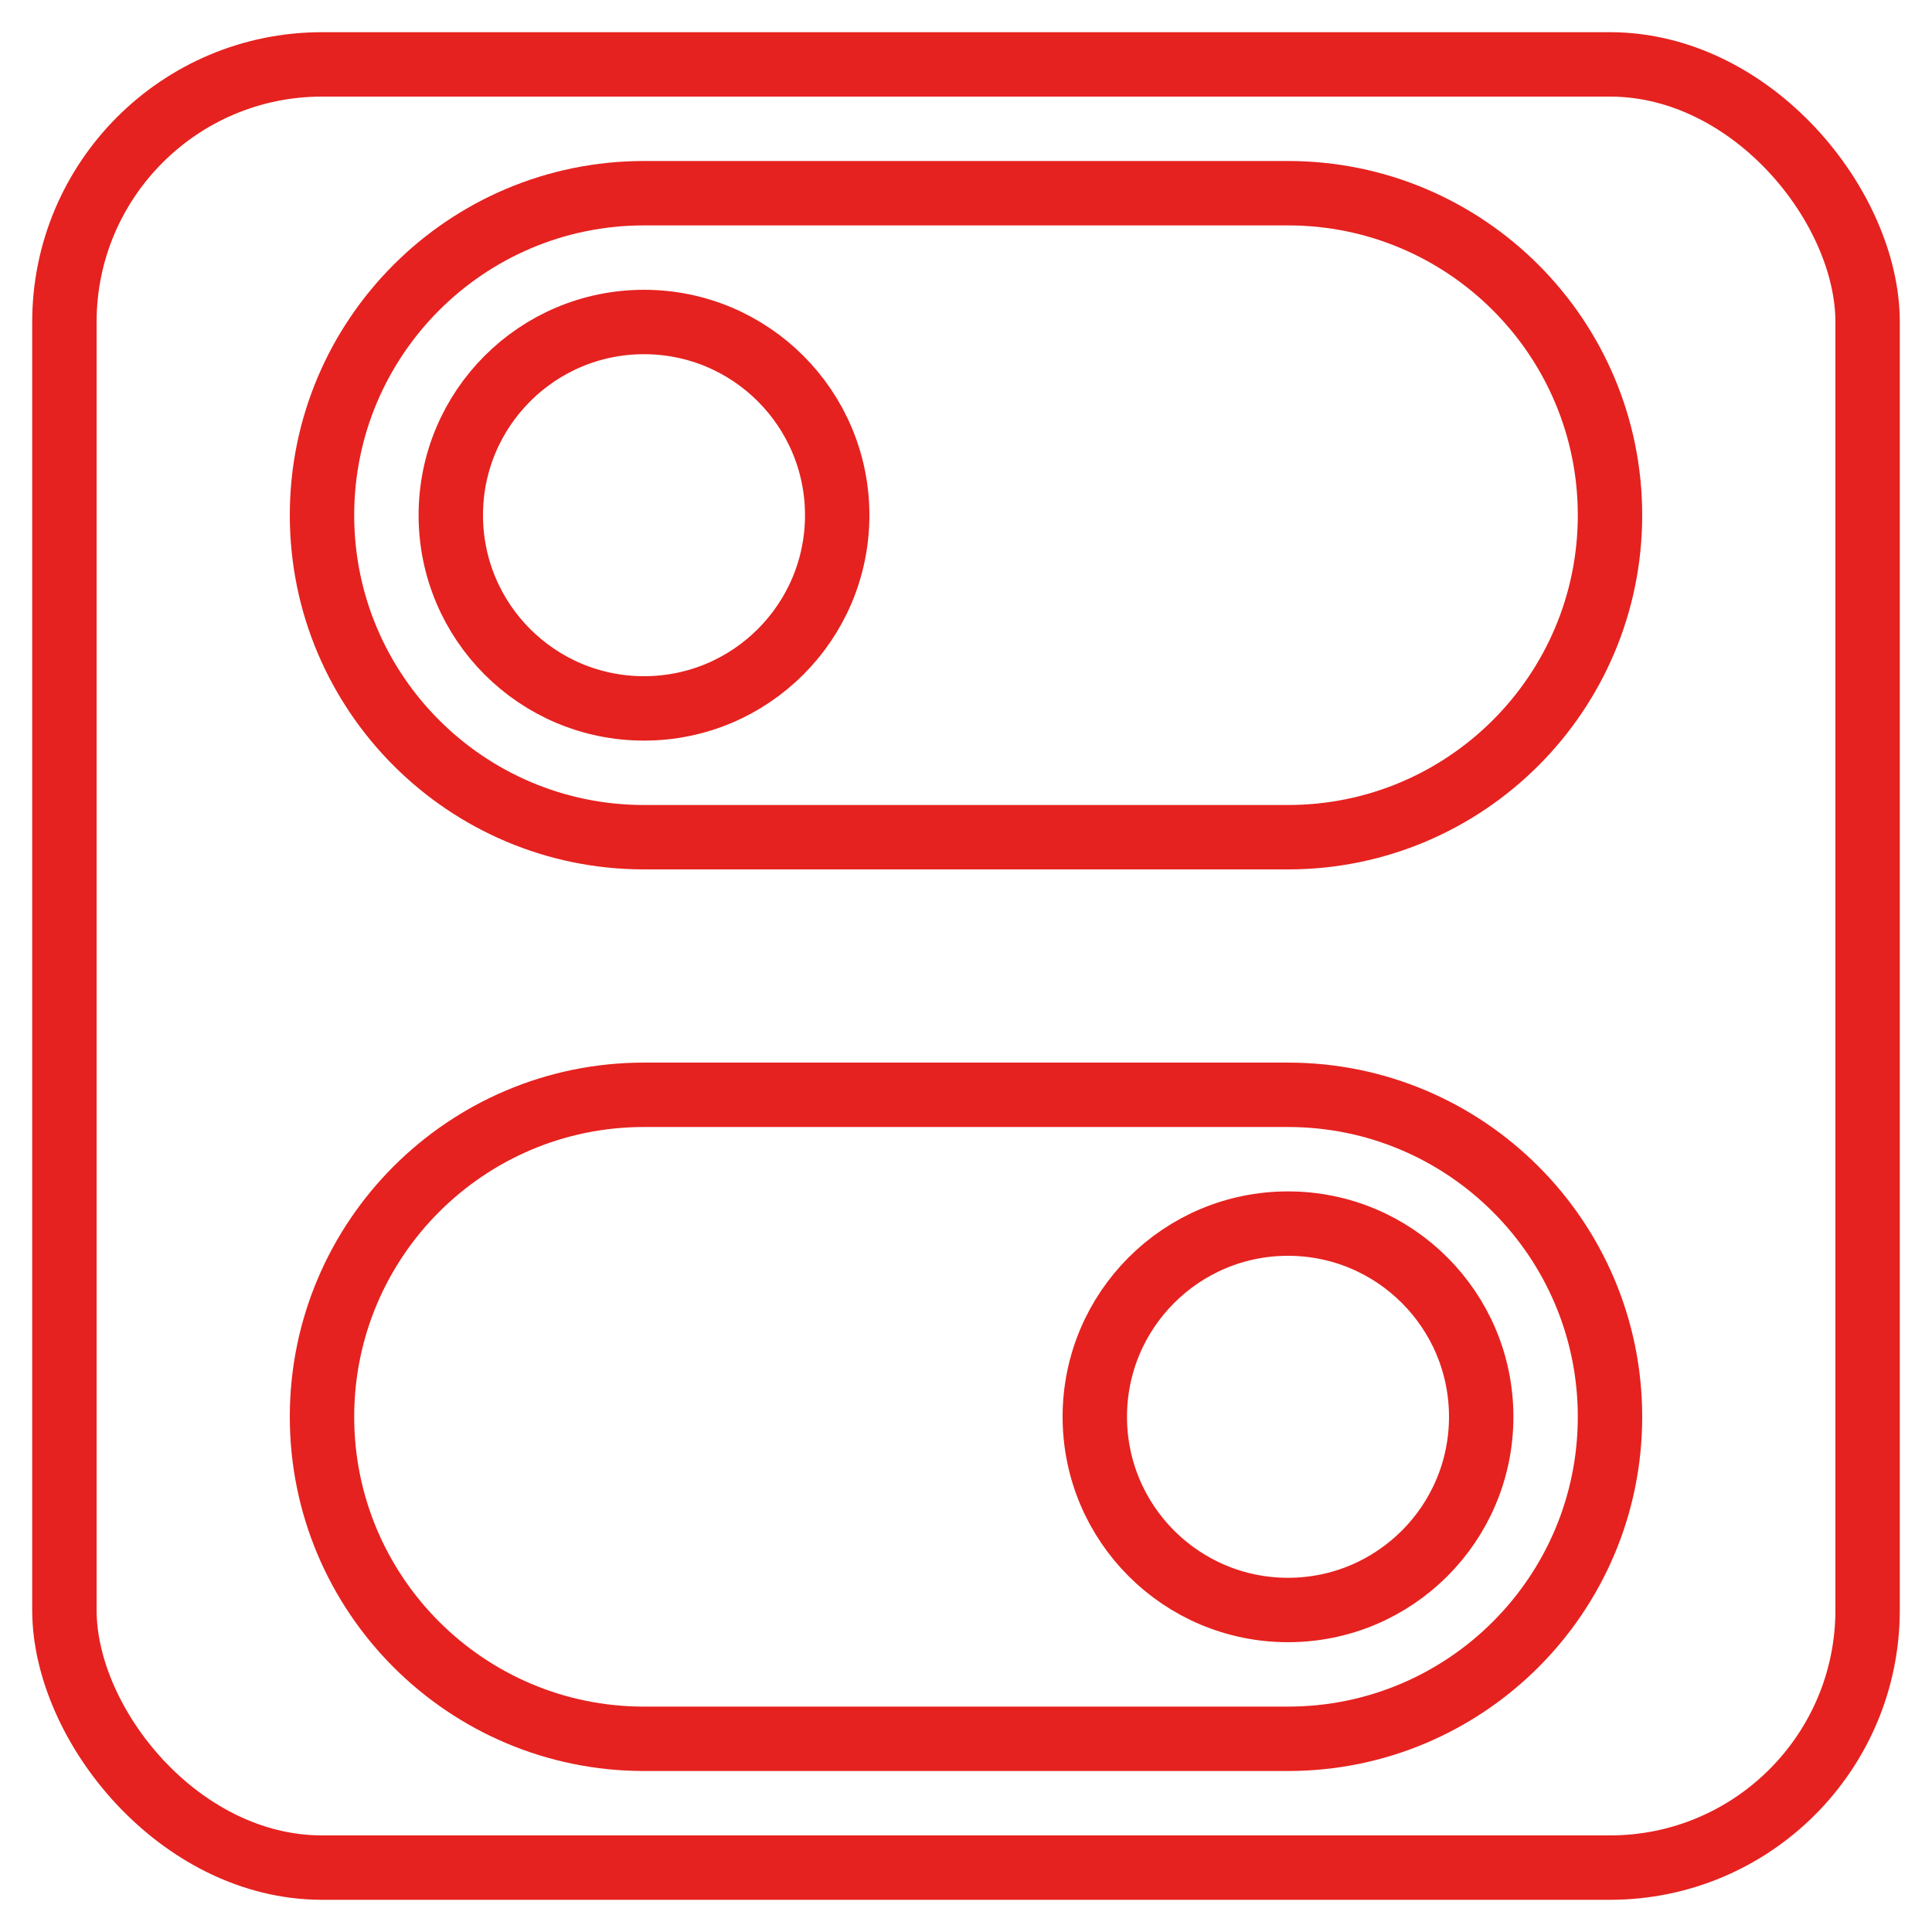
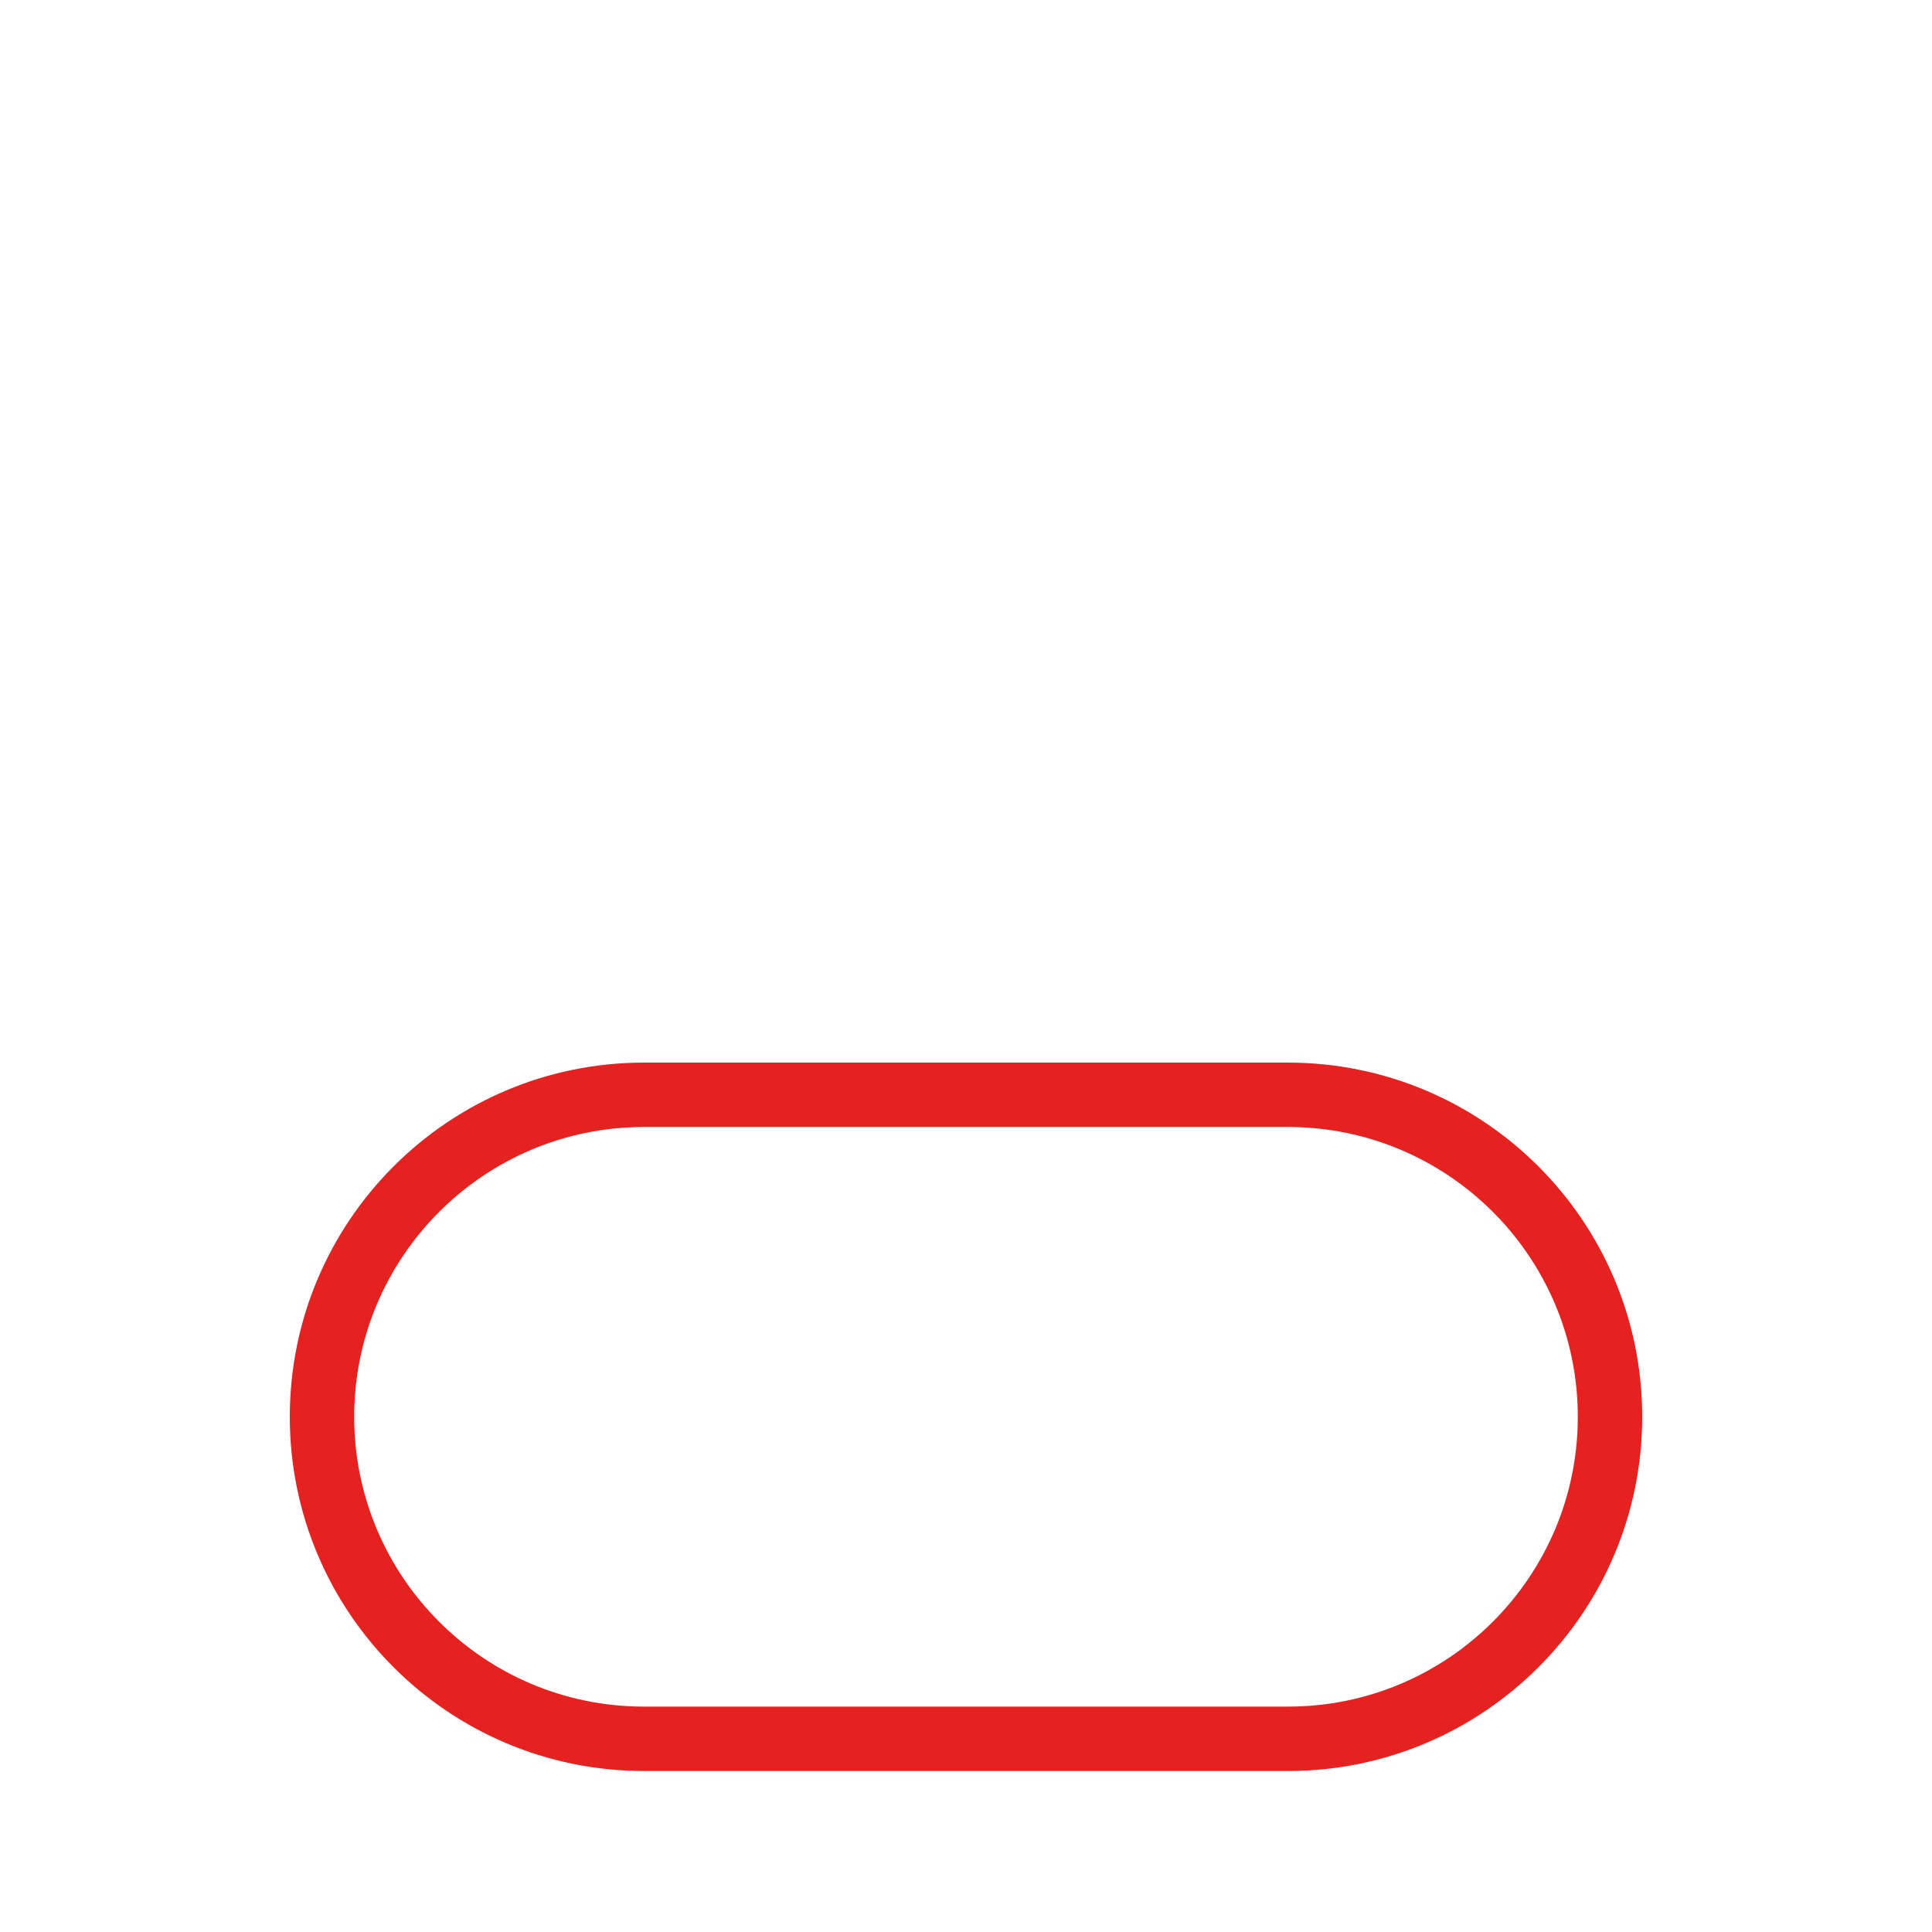
<svg xmlns="http://www.w3.org/2000/svg" id="Ebene_1" data-name="Ebene 1" viewBox="0 0 30 30">
  <defs>
    <style> .cls-1 { fill: none; stroke: #e5221f; stroke-linecap: round; stroke-linejoin: round; } </style>
  </defs>
-   <rect class="cls-1" x="1" y="1" width="28" height="28" rx="4" ry="4" />
-   <path class="cls-1" d="M20,3h-10c-2.76,0-5,2.24-5,5s2.24,5,5,5h10c2.76,0,5-2.24,5-5s-2.24-5-5-5Z" />
-   <circle class="cls-1" cx="10" cy="8" r="3" />
  <path class="cls-1" d="M10,17h10c2.76,0,5,2.24,5,5s-2.24,5-5,5h-10c-2.76,0-5-2.24-5-5s2.24-5,5-5Z" />
-   <circle class="cls-1" cx="20" cy="22" r="3" />
</svg>